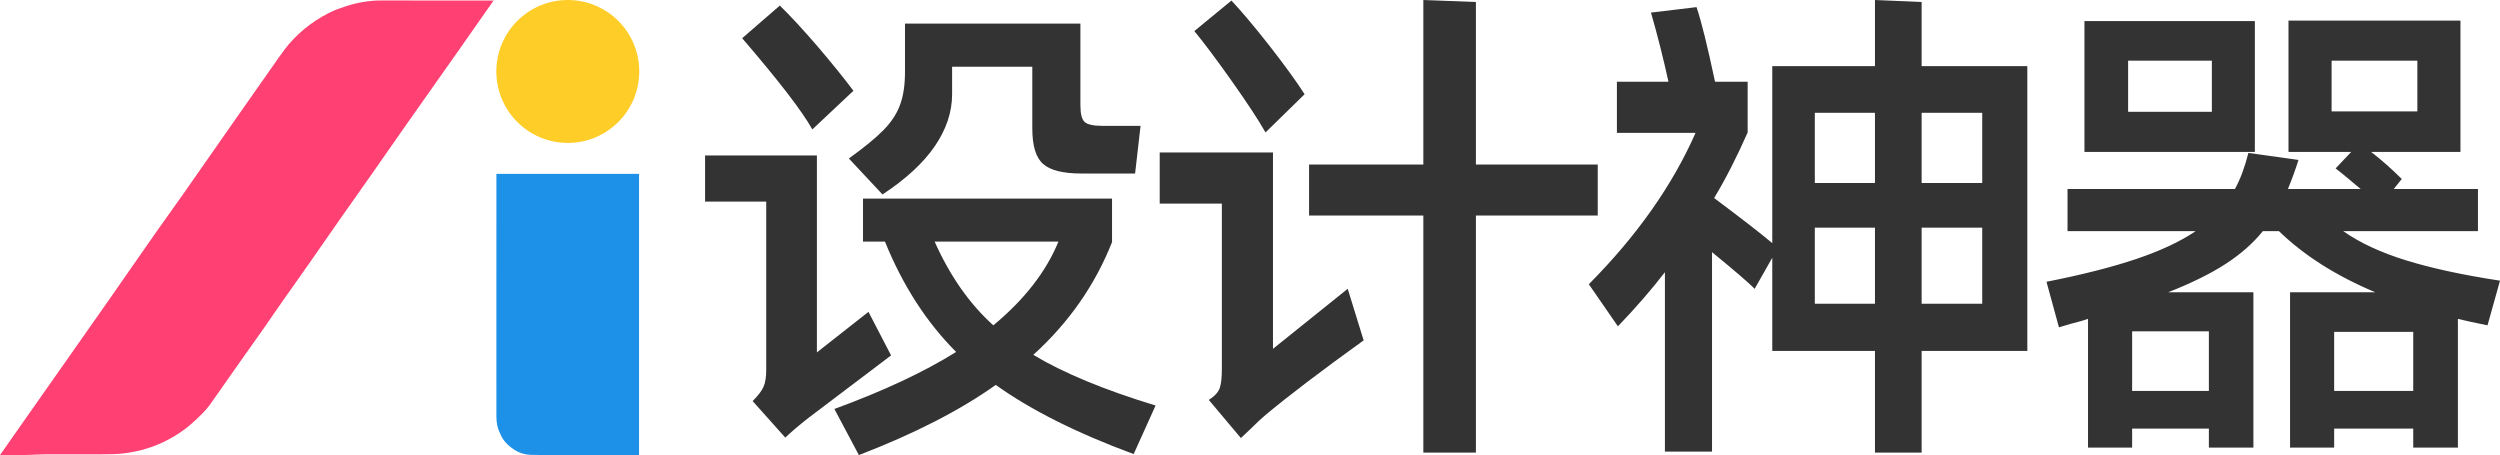
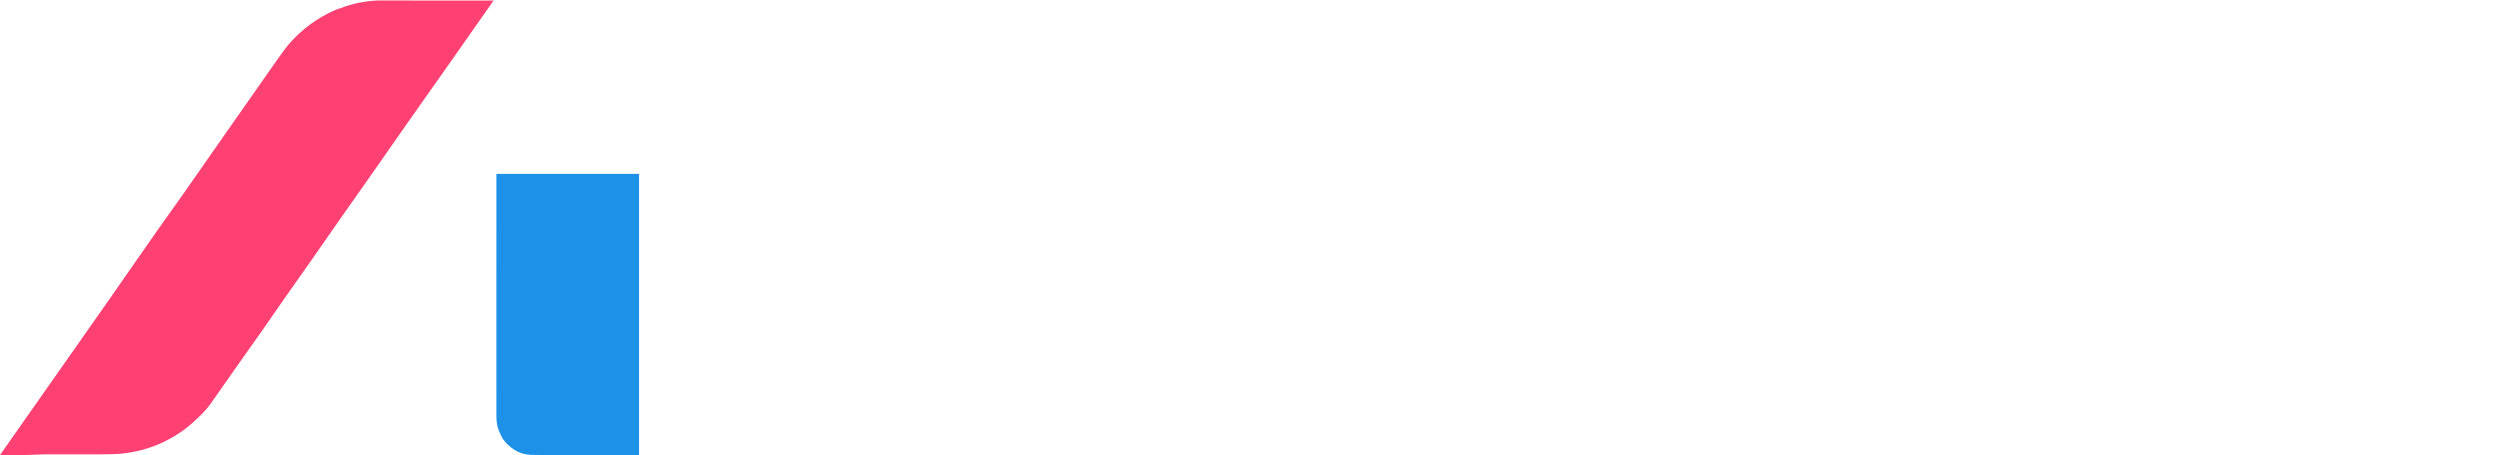
<svg xmlns="http://www.w3.org/2000/svg" width="2560" height="466" viewBox="0 0 2560 466" fill="none">
  <path d="M389.794 0.474C409.853 0.505 427.822 0.528 443.708 0.543L459.623 0.555L498.195 0.554L505.412 0.543L504.245 2.236C492.911 18.454 482.027 33.985 471.59 48.833C453.749 74.217 437.293 97.561 422.227 118.855C418.307 124.399 414.573 129.719 411.014 134.83C390.357 164.529 370.088 193.427 350.192 221.542C347.911 224.77 344.219 230.07 338.992 237.617C326.099 256.256 310.454 278.563 292.033 304.571C288.459 309.614 284.851 314.795 281.215 320.108C275.969 327.769 272.516 332.769 270.923 335.011C252.435 361.023 234.09 387.07 215.888 413.15C212.491 418.014 208.424 422.474 201.037 429.427C196.825 433.403 193.183 436.528 190.159 438.797C169.97 453.945 147.471 462.526 122.17 464.717C118.68 465.019 112.85 465.194 104.925 465.206C86.277 465.231 67.215 465.247 47.599 465.254C44.844 465.254 41.926 465.328 38.295 465.47C36.345 465.549 36.345 465.549 34.466 465.63L32.444 465.718C28.127 465.903 26.481 465.954 24.662 465.96L0 465.976L0.634 465.085C2.309 462.702 3.975 460.329 5.629 457.969L15.393 444.015C23.531 432.356 31.716 420.707 39.949 409.064C49.048 396.199 72.033 363.471 109.132 310.557C122.905 290.917 136.415 271.513 149.662 252.345C153.902 246.214 158.06 240.275 162.134 234.533C166.61 228.231 174.604 216.982 187.429 198.939C187.819 198.382 187.819 198.382 188.219 197.818C196.129 186.422 214.349 160.351 242.898 119.58C260.977 93.761 275.292 73.356 285.745 58.507C290.028 52.422 293.471 47.896 295.93 45.062C309.028 29.966 324.792 18.378 343.442 10.157C344.189 9.826 348.029 8.458 353.902 6.492C365.409 2.633 378.563 0.458 389.794 0.474Z" fill="#FF4072" />
-   <path d="M581.427 0C621.837 0 654.597 32.76 654.597 73.17C654.597 113.581 621.837 146.341 581.427 146.341C541.016 146.341 508.257 113.581 508.257 73.17C508.257 32.759 541.016 0 581.427 0Z" fill="#FFCD27" />
  <path d="M654.391 178.065V465.955L636.44 465.907C609.332 465.863 582.289 465.877 555.338 465.95C550.242 465.968 546.218 465.904 543.313 465.765C537.018 465.465 531.651 463.777 526.777 460.636C521.707 457.367 517.567 453.458 514.971 449.482C514.186 448.283 512.8 445.547 511.067 441.55C509.273 437.411 508.309 432.367 508.305 426.248L508.292 342.584V320.231L508.305 252.007L508.306 249.147L508.319 184.362L508.319 178.065H654.391Z" fill="#1D91E8" />
-   <path d="M873.912 92.949L831.828 132.524C821.564 114.048 797.614 82.913 759.978 39.118L798.526 5.702C809.095 15.967 821.83 29.729 836.732 46.988C851.558 64.323 863.952 79.644 873.912 92.949ZM903.678 199.128L869.236 162.29C884.975 150.961 896.798 141.267 904.705 133.208C912.612 125.149 918.239 116.595 921.584 107.547C925.005 98.499 926.716 87.133 926.716 73.447V24.178H1106.34V107.889C1106.34 116.709 1107.82 122.411 1110.79 124.997C1113.68 127.582 1119.72 128.874 1128.92 128.874H1167.93L1162.34 177.687H1107.48C1088.63 177.687 1075.51 174.417 1068.14 167.879C1060.76 161.416 1057.07 149.289 1057.07 131.497V68.315H974.958V96.485C974.958 114.656 969.066 132.372 957.281 149.631C945.496 166.89 927.628 183.389 903.678 199.128ZM889.308 319.334L912.46 363.927L827.722 428.022C818.142 435.549 810.273 442.24 804.115 448.094L770.698 410.687C776.553 404.832 780.317 399.852 781.989 395.746C783.738 391.641 784.612 386.014 784.612 378.867V206.427H722V159.211H836.504V360.848L889.308 319.334ZM1183.32 415.249L1160.86 464.974C1102.62 443.457 1055.55 419.849 1019.67 394.15C983.094 420.153 936.372 444.103 879.5 466L854.41 418.784C904.667 400.384 946.218 380.92 979.064 360.392C948.651 329.903 924.359 292.229 906.187 247.37H883.72V203.348H1138.73V247.94C1121.24 292.039 1094.37 330.511 1058.1 363.357C1088.89 381.909 1130.63 399.206 1183.32 415.249ZM1083.87 247.37H957.053C972.791 282.649 992.826 311.237 1017.16 333.134C1048.94 306.827 1071.18 278.239 1083.87 247.37ZM1511.33 2.053V168.449H1636.09V220.683H1511.33V463.491H1457.5V220.683H1340.48V168.449H1457.5V0L1511.33 2.053ZM1335.92 96.485L1295.89 135.603C1288.67 122.906 1277.26 105.532 1261.67 83.483C1246.09 61.434 1233.2 44.213 1223.01 31.819L1260.99 0.57C1271.56 11.823 1284.64 27.372 1300.22 47.216C1315.73 67.136 1327.63 83.559 1335.92 96.485ZM1303.53 156.132V357.198L1380.06 295.726L1396.37 348.531C1352.65 380.008 1319.16 405.479 1295.89 424.943C1292.09 428.06 1287.11 432.698 1280.95 438.857L1270.68 448.551L1237.84 409.546C1244 405.517 1247.76 401.335 1249.13 397.001C1250.5 392.743 1251.18 386.357 1251.18 377.841V208.48H1187.54V156.132H1303.53ZM1967.75 67.745H2075.98V359.365H1967.75V463.491H1919.96V359.365H1814.81V263.907L1796.79 295.726C1790.25 289.188 1775.69 276.68 1753.11 258.205V462.464H1704.87V278.733C1691.18 296.525 1675.14 315 1656.74 334.161L1626.97 291.05C1676.16 241.478 1712.58 189.814 1736.23 136.059H1655.71V83.711H1708.51C1703.34 60.141 1697.38 36.533 1690.61 12.887L1737.25 7.299C1742.04 21.289 1748.36 46.76 1756.19 83.711H1789.6V135.603C1778.65 160.542 1767.21 182.933 1755.27 202.777C1784.01 224.294 1803.86 239.691 1814.81 248.967V67.745H1919.96V0L1967.75 2.053V67.745ZM1858.37 187.381H1919.96V115.531H1858.37V187.381ZM1967.75 187.381H2029.79V115.531H1967.75V187.381ZM1919.96 233.114H1858.37V311.009H1919.96V233.114ZM2029.79 233.114H1967.75V311.009H2029.79V233.114ZM2560 287.401L2547.22 333.134C2533.54 330.397 2523.43 328.192 2516.89 326.519V458.359H2471.15V438.857H2390.18V458.359H2345.02V299.262H2432.26C2392.19 282.459 2359.31 261.588 2333.61 236.65H2317.19C2307.3 248.967 2294.57 260.181 2278.98 270.294C2263.47 280.33 2243.89 289.986 2220.25 299.262H2307.49V458.359H2261.88V438.857H2183.3V458.359H2138.13V326.519C2134.41 327.888 2128.44 329.599 2120.23 331.651L2108.37 335.187L2095.59 288.541C2132.17 281.318 2162.84 273.525 2187.63 265.162C2212.42 256.798 2232.68 247.294 2248.42 236.65H2117.15V193.539H2288.56C2294.04 183.655 2298.64 171.338 2302.36 156.588L2353.68 163.773C2350.64 173.353 2347.03 183.275 2342.85 193.539H2417.32C2402.27 180.842 2393.72 173.809 2391.66 172.441L2407.63 155.561H2343.42V21.099H2519.51V155.561H2428.04C2438.69 163.773 2449.14 173.011 2459.41 183.275L2451.2 193.539H2537.42V236.65H2399.42C2416.52 248.663 2438.04 258.661 2463.97 266.644C2490.05 274.704 2522.06 281.622 2560 287.401ZM2134.48 155.561V21.555H2308.98V155.561H2134.48ZM2179.19 62.156V114.504H2264.95V62.156H2179.19ZM2475.37 114.048V62.156H2387.56V114.048H2475.37ZM2183.3 339.293V400.308H2261.88V339.293H2183.3ZM2471.15 339.863H2390.18V400.308H2471.15V339.863Z" fill="#333333" />
</svg>